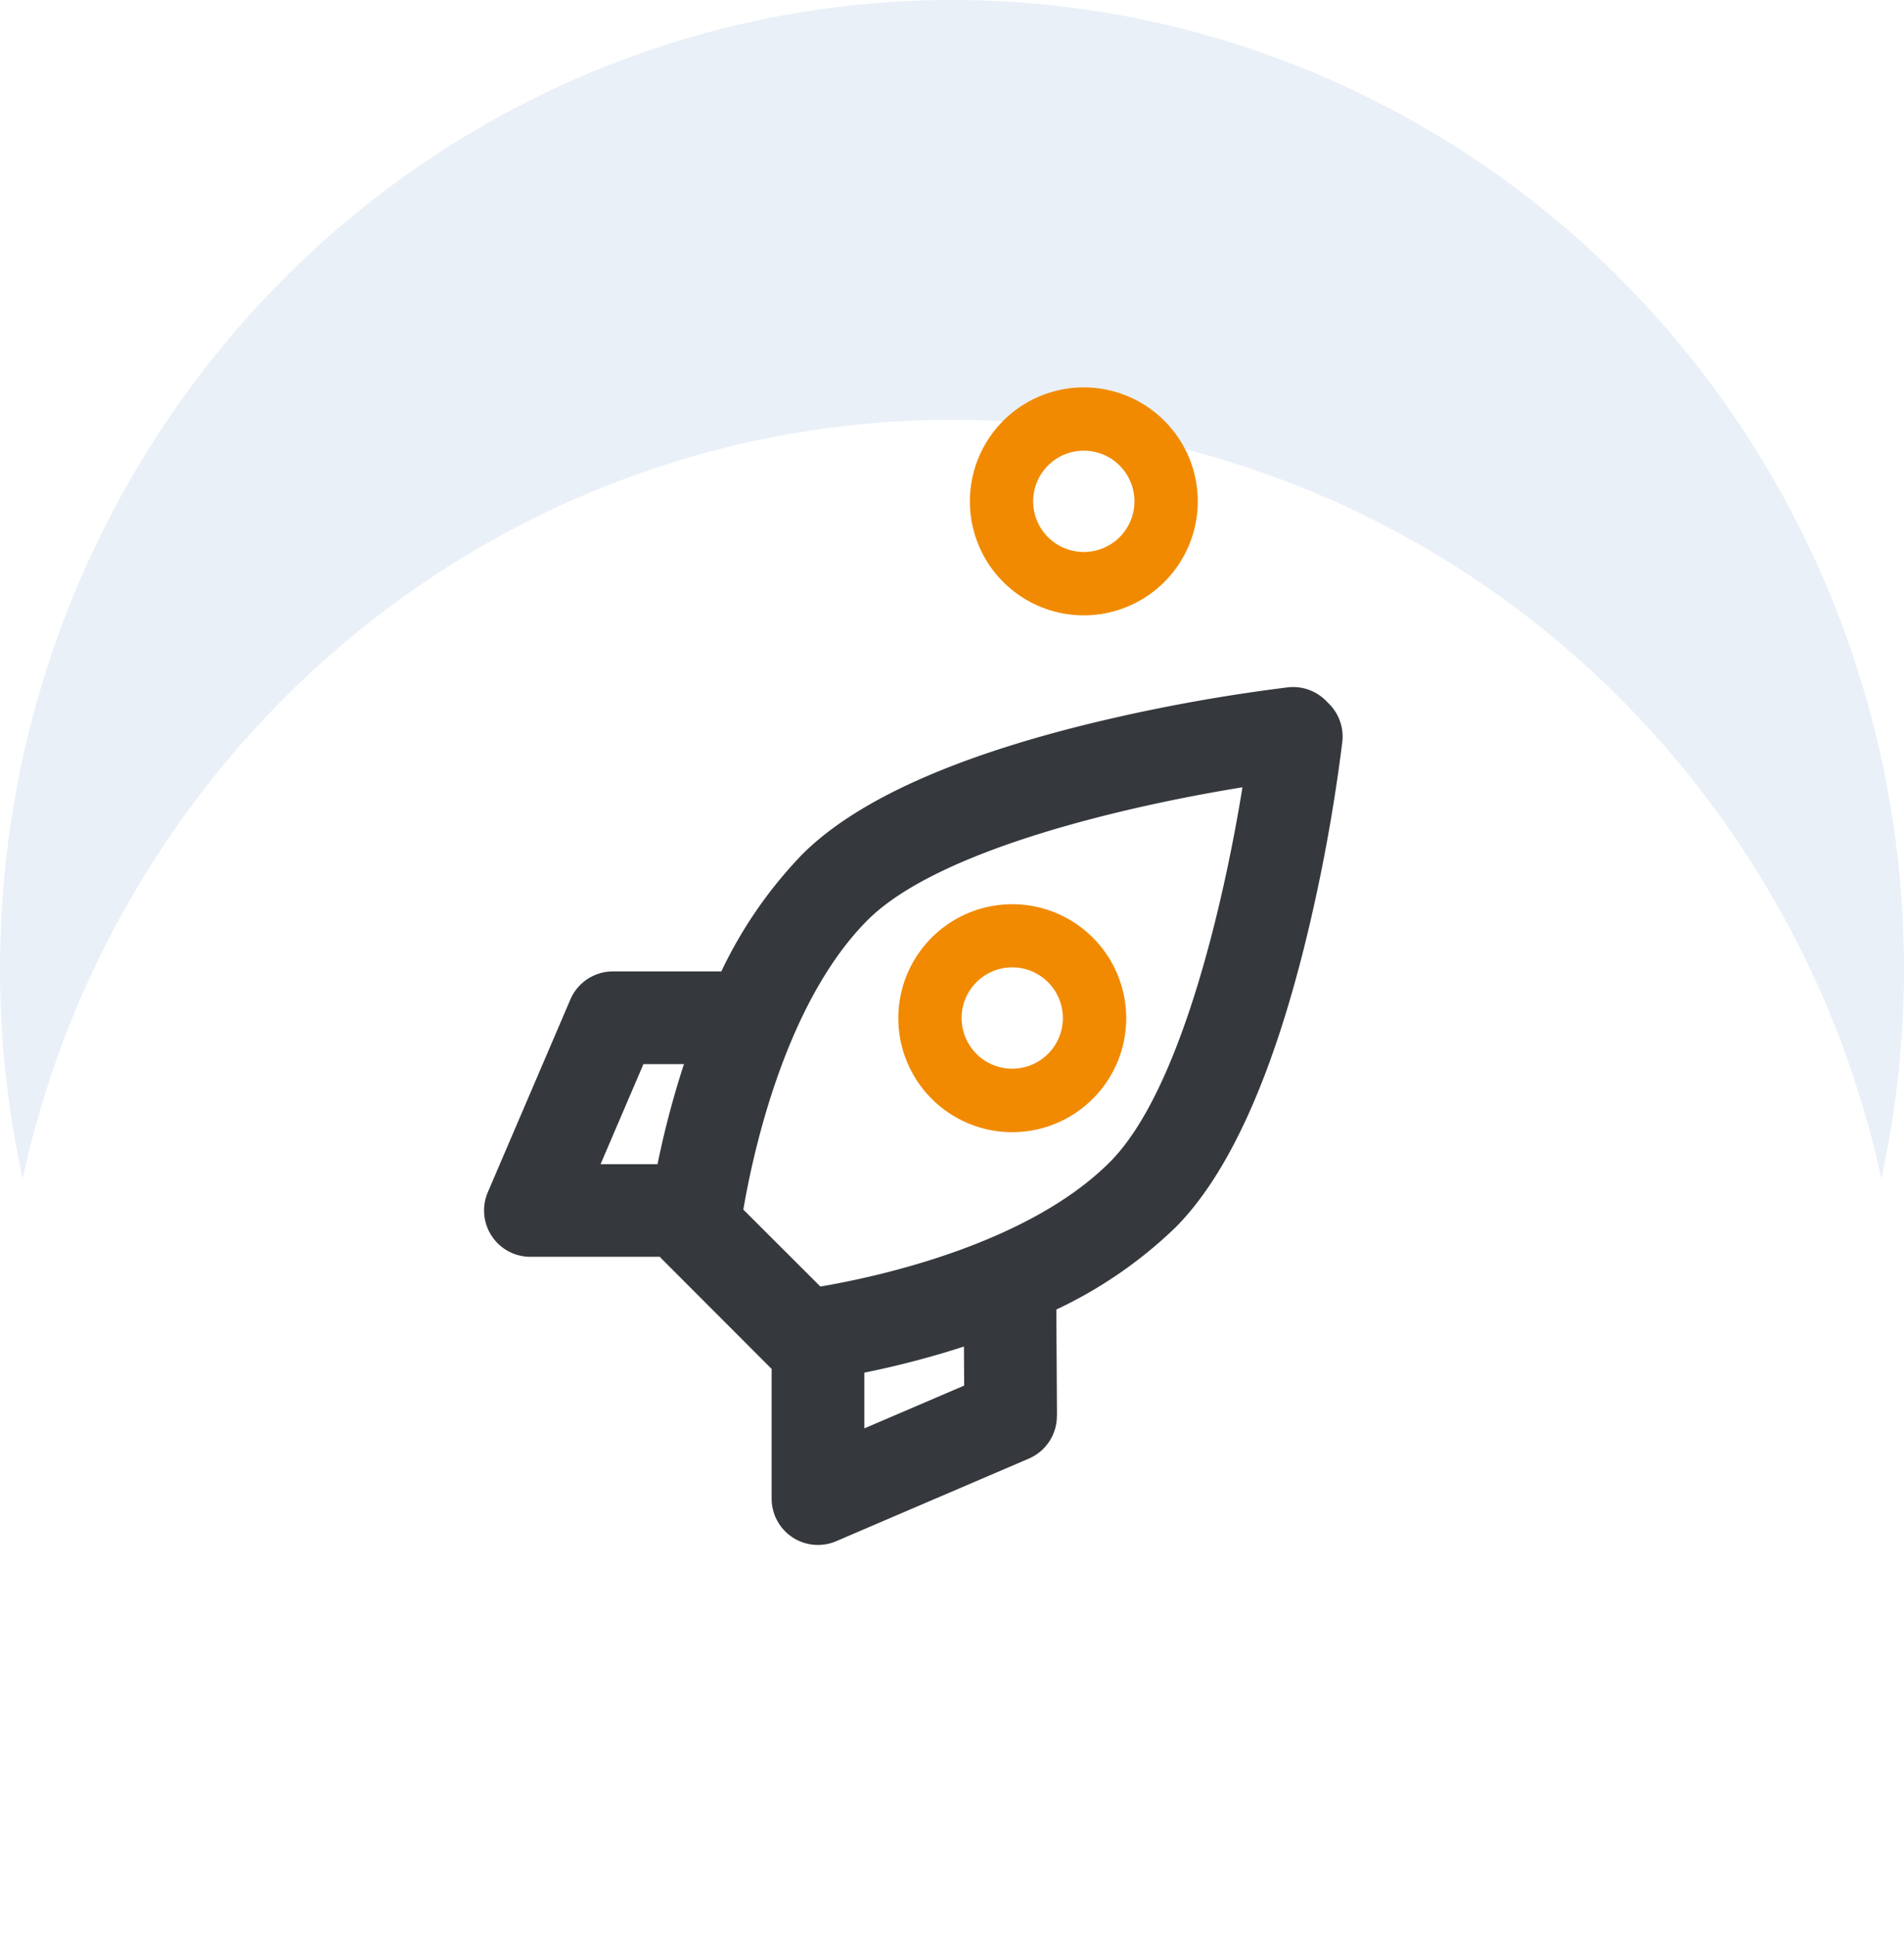
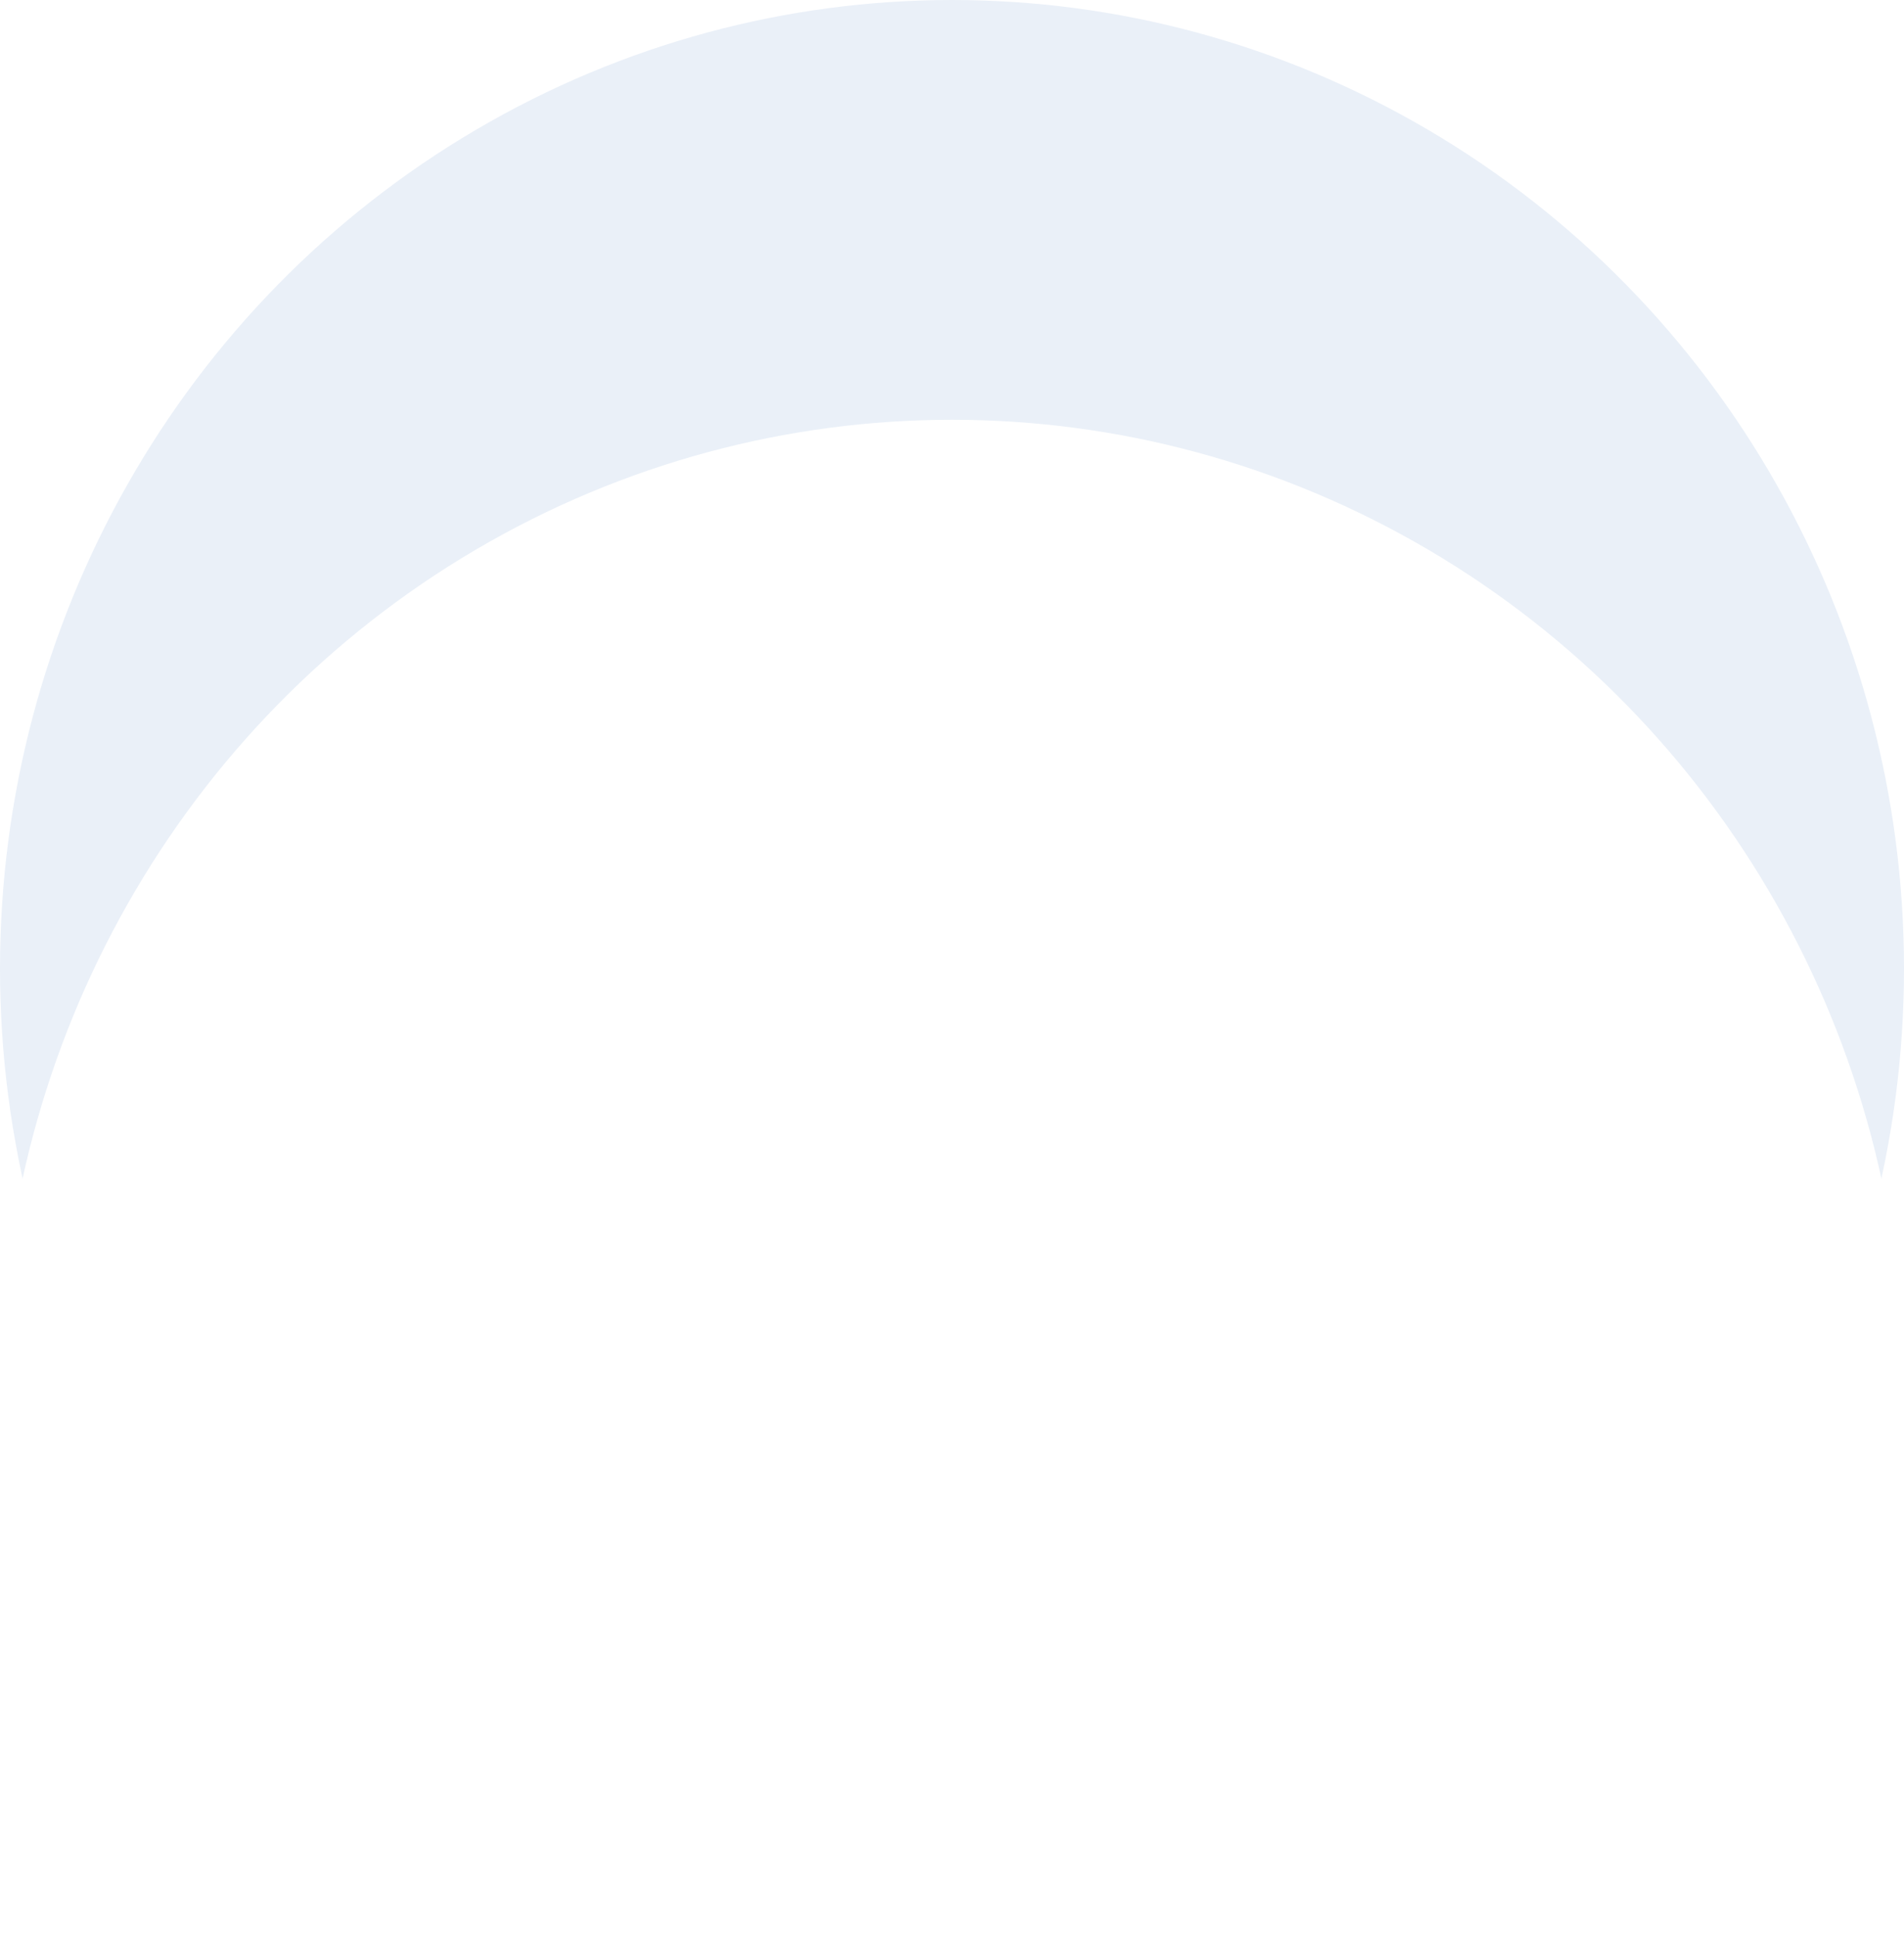
<svg xmlns="http://www.w3.org/2000/svg" width="59" height="60" viewBox="0 0 59 60">
  <defs>
    <filter id="Ellipse_615" x="0" y="0" width="59" height="60" filterUnits="userSpaceOnUse">
      <feOffset dy="13" input="SourceAlpha" />
      <feGaussianBlur stdDeviation="13" result="blur" />
      <feFlood flood-color="#f2f5fa" result="color" />
      <feComposite operator="out" in="SourceGraphic" in2="blur" />
      <feComposite operator="in" in="color" />
      <feComposite operator="in" in2="SourceGraphic" />
    </filter>
    <clipPath id="clip-path">
-       <rect id="Rectangle_1229" data-name="Rectangle 1229" width="26.602" height="35.849" fill="none" />
-     </clipPath>
+       </clipPath>
  </defs>
  <g id="Group_1476" data-name="Group 1476" transform="translate(-15205 -4319.969)">
    <g data-type="innerShadowGroup">
      <ellipse id="Ellipse_615-2" data-name="Ellipse 615" cx="29.5" cy="30" rx="29.5" ry="30" transform="translate(15205 4319.969)" fill="#eaf0f8" />
      <g transform="matrix(1, 0, 0, 1, 15205, 4319.97)" filter="url(#Ellipse_615)">
        <ellipse id="Ellipse_615-3" data-name="Ellipse 615" cx="29.5" cy="30" rx="29.5" ry="30" fill="#fff" />
      </g>
    </g>
    <g id="Group_1163" data-name="Group 1163" transform="translate(15220 4331.969)">
      <g id="Group_918" data-name="Group 918" clip-path="url(#clip-path)">
        <path id="Path_2082" data-name="Path 2082" d="M140.261,168.4a3.53,3.53,0,1,0,0,4.992,3.526,3.526,0,0,0,0-4.992M136.655,172h0a1.569,1.569,0,1,1,2.219,0,1.571,1.571,0,0,1-2.219,0" transform="translate(-121.398 -151.361)" fill="#f18a00" />
        <path id="Path_2083" data-name="Path 2083" d="M163.445,1.032a3.53,3.53,0,1,0,0,4.992,3.526,3.526,0,0,0,0-4.992m-3.605,3.605h0a1.569,1.569,0,1,1,2.219,0,1.571,1.571,0,0,1-2.219,0" transform="translate(-142.365 0)" fill="#f18a00" />
        <path id="Path_2084" data-name="Path 2084" d="M17.752,119.584l-.02-3.289a13.7,13.7,0,0,0,3.684-2.535c1.667-1.667,3.046-4.733,4.1-9.112a54.209,54.209,0,0,0,1.078-5.936,1.434,1.434,0,0,0-.411-1.176l-.1-.1a1.434,1.434,0,0,0-1.176-.411A54.21,54.21,0,0,0,18.969,98.1c-4.38,1.053-7.446,2.432-9.112,4.1a13.637,13.637,0,0,0-2.506,3.623H3.992a1.435,1.435,0,0,0-1.319.87L.115,112.662a1.435,1.435,0,0,0,1.319,2H5.447c.015.017.029.035.045.051L8.9,118.124l.01.009v4.018a1.435,1.435,0,0,0,2,1.319l5.969-2.558a1.435,1.435,0,0,0,.87-1.327M23.5,100.117c-.567,3.515-1.912,9.414-4.112,11.614-2.554,2.554-7.234,3.557-8.967,3.852L8.033,113.2c.295-1.734,1.3-6.414,3.852-8.967,2.2-2.2,8.1-3.545,11.614-4.112M3.609,111.793l1.329-3.1H6.193a28.173,28.173,0,0,0-.819,3.1Zm8.173,8.183V118.25a28.222,28.222,0,0,0,3.087-.809l.007,1.209Z" transform="translate(0.001 -87.737)" fill="#35383c" />
      </g>
    </g>
  </g>
</svg>